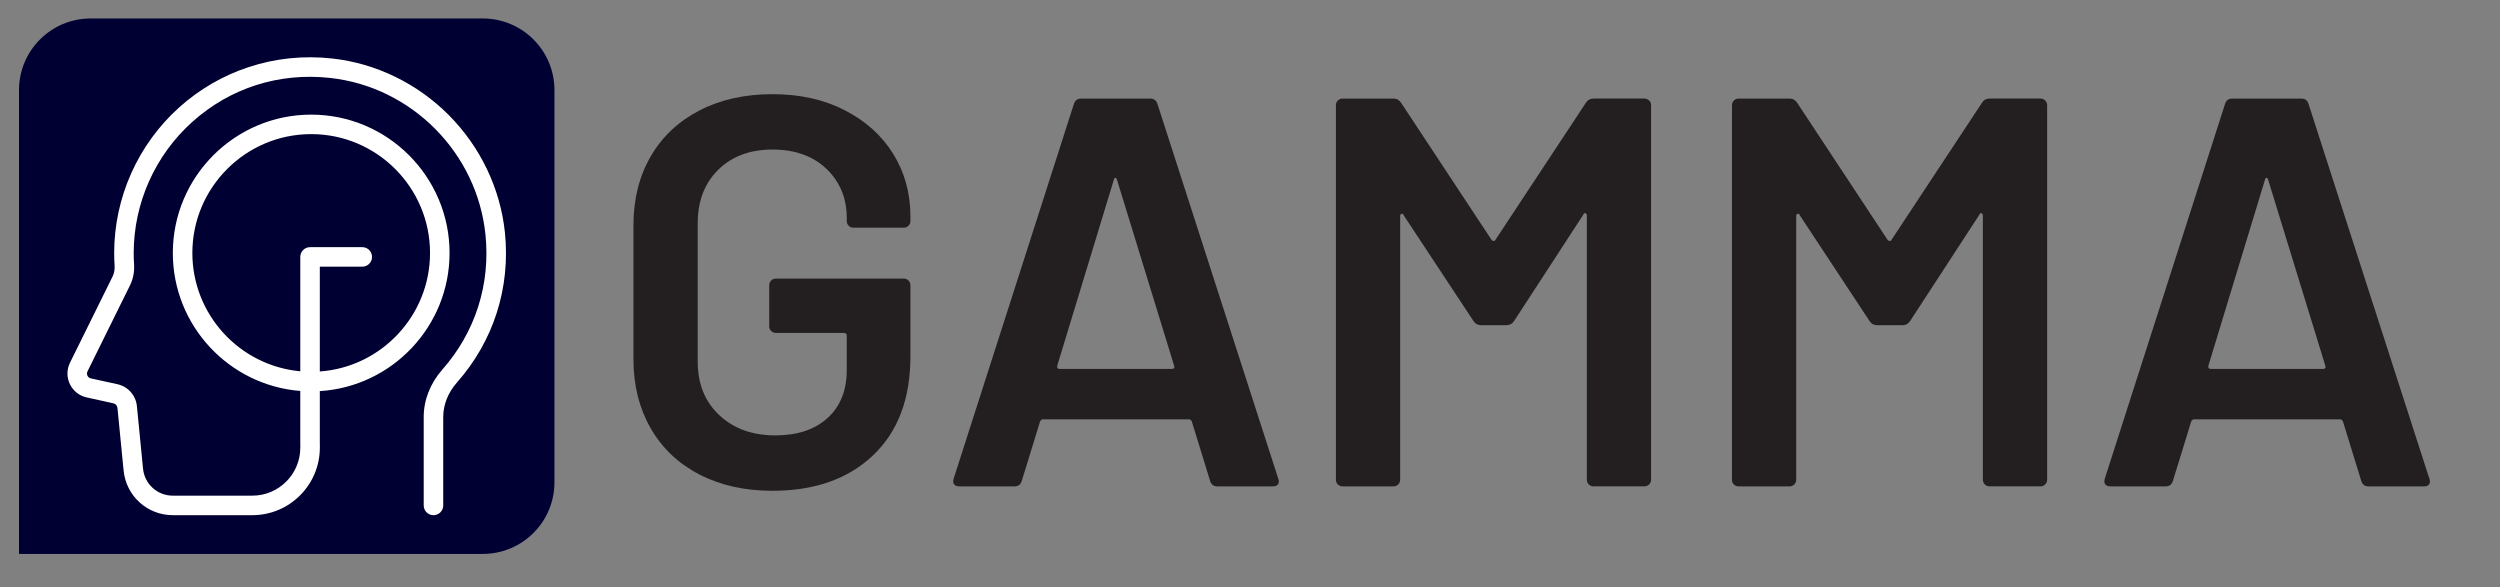
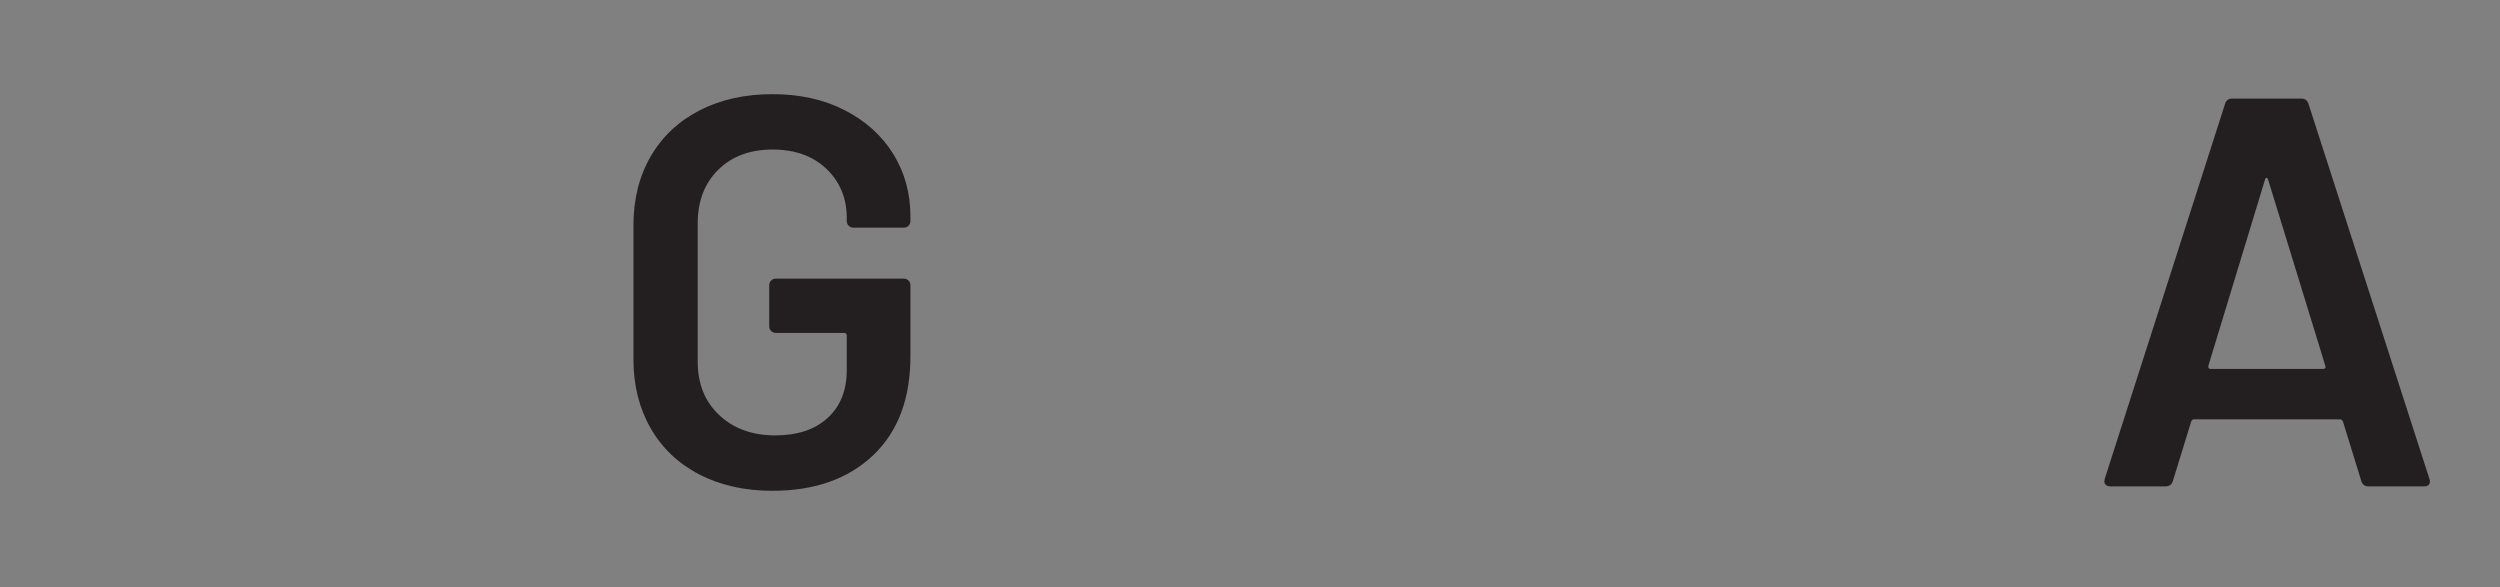
<svg xmlns="http://www.w3.org/2000/svg" version="1.1" id="Warstwa_1" x="0px" y="0px" width="245.75px" height="57.75px" viewBox="0 0 245.75 57.75" enable-background="new 0 0 245.75 57.75" xml:space="preserve">
  <rect x="0" y="0" width="245.75" height="57.75" fill="#808080" stroke="none" />
  <g>
-     <path fill="#000033" d="M1.868,47.411V8.858c0-3.89,3.153-7.042,7.042-7.042H47.46c3.888,0,7.042,3.152,7.042,7.042v38.553   c0,3.888-3.153,7.039-7.042,7.039H1.868" />
-     <path fill="#FFFFFF" d="M49.632,22.845c-0.447-4.3-2.399-8.392-5.5-11.517c-3.104-3.125-7.178-5.106-11.475-5.578   c-2.813-0.308-5.576-0.024-8.214,0.845c-2.527,0.835-4.818,2.163-6.811,3.944c-4.072,3.653-6.41,8.879-6.41,14.346   c0,0.394,0.016,0.8,0.042,1.206c0.026,0.401-0.043,0.78-0.202,1.099l-4.182,8.464c-0.33,0.667-0.334,1.435-0.011,2.105   c0.321,0.673,0.923,1.147,1.65,1.307l2.616,0.577c0.226,0.047,0.39,0.233,0.412,0.466l0.603,6.14   c0.246,2.503,2.327,4.393,4.844,4.393h3.851h3.958c3.661,0,6.638-2.978,6.638-6.638v-0.44h-0.004v-5.12   c7.106-0.438,12.755-6.359,12.755-13.576c0-7.499-6.101-13.601-13.602-13.601c-7.499,0-13.601,6.102-13.601,13.601   c0,7.142,5.529,13.011,12.528,13.562v5.142h0.003v0.434c0,2.601-2.116,4.717-4.717,4.717h-3.958h-3.851   c-1.525,0-2.785-1.142-2.934-2.655l-0.603-6.146c-0.105-1.062-0.871-1.923-1.91-2.153l-2.616-0.574   c-0.2-0.045-0.295-0.185-0.332-0.262c-0.039-0.082-0.09-0.24,0.002-0.427l4.181-8.463c0.309-0.624,0.445-1.339,0.397-2.075   c-0.024-0.365-0.037-0.729-0.037-1.081c0-4.92,2.104-9.627,5.771-12.915c3.719-3.333,8.525-4.864,13.534-4.313   c8.019,0.881,14.443,7.352,15.273,15.387c0.508,4.895-0.998,9.612-4.239,13.284c-1.178,1.334-1.83,2.987-1.83,4.651v8.704   c0,0.529,0.431,0.958,0.959,0.958c0.531,0,0.96-0.429,0.96-0.958v-8.704c0-1.197,0.479-2.396,1.351-3.384   C48.521,33.519,50.194,28.28,49.632,22.845z M18.909,24.867c0-6.441,5.241-11.684,11.681-11.684   c6.442,0,11.682,5.242,11.682,11.684c0,6.156-4.787,11.219-10.835,11.649v-4.302v-6h4.176c0.53,0,0.959-0.429,0.959-0.958   c0-0.53-0.429-0.96-0.959-0.96h-5.044c-0.015,0-0.028,0-0.045,0.003c-0.015-0.003-0.031-0.003-0.046-0.003   c-0.531,0-0.96,0.429-0.96,0.96v6.958v4.283C23.577,35.957,18.909,30.947,18.909,24.867z" />
    <g>
      <path fill="#231F20" d="M68.75,46.642c-2.068-1.071-3.667-2.589-4.792-4.549c-1.125-1.963-1.689-4.215-1.689-6.755V22.163    c0-2.578,0.564-4.84,1.689-6.778c1.126-1.947,2.724-3.452,4.792-4.522c2.07-1.073,4.464-1.606,7.186-1.606    c2.688,0,5.057,0.523,7.106,1.582c2.052,1.051,3.643,2.483,4.767,4.298c1.124,1.817,1.687,3.866,1.687,6.155v0.437    c0,0.181-0.062,0.33-0.185,0.46c-0.131,0.13-0.285,0.192-0.468,0.192h-4.953c-0.182,0-0.335-0.063-0.466-0.192    c-0.125-0.13-0.187-0.279-0.187-0.46V21.45c0-1.958-0.664-3.575-1.989-4.843c-1.325-1.272-3.096-1.907-5.311-1.907    c-2.213,0-3.995,0.667-5.334,1.987c-1.346,1.329-2.018,3.078-2.018,5.257v13.612c0,2.179,0.71,3.931,2.125,5.258    c1.414,1.322,3.25,1.984,5.499,1.984c2.179,0,3.894-0.57,5.146-1.715c1.254-1.14,1.881-2.712,1.881-4.71v-3.377    c0-0.181-0.092-0.271-0.275-0.271h-6.696c-0.182,0-0.334-0.063-0.462-0.191c-0.128-0.126-0.191-0.284-0.191-0.461v-4.032    c0-0.179,0.063-0.333,0.191-0.463c0.128-0.125,0.281-0.19,0.462-0.19h12.577c0.183,0,0.337,0.065,0.468,0.19    c0.123,0.13,0.185,0.284,0.185,0.463v6.97c0,4.176-1.225,7.425-3.677,9.75c-2.448,2.32-5.742,3.483-9.882,3.483    C73.215,48.244,70.82,47.711,68.75,46.642z" />
-       <path fill="#231F20" d="M118.952,47.27l-1.794-5.831c-0.074-0.147-0.161-0.219-0.271-0.219h-14.376    c-0.109,0-0.199,0.071-0.273,0.219l-1.798,5.831c-0.108,0.36-0.342,0.54-0.704,0.54h-5.45c-0.22,0-0.379-0.063-0.487-0.19    c-0.111-0.129-0.128-0.319-0.054-0.571l11.813-36.813c0.112-0.363,0.345-0.545,0.711-0.545h6.806c0.36,0,0.6,0.182,0.709,0.545    l11.868,36.813c0.035,0.069,0.056,0.163,0.056,0.268c0,0.329-0.2,0.494-0.6,0.494h-5.443    C119.302,47.81,119.064,47.63,118.952,47.27z M104.141,36.263h11.054c0.218,0,0.293-0.111,0.218-0.326l-5.605-18.239    c-0.035-0.146-0.093-0.22-0.164-0.22c-0.075,0-0.128,0.074-0.162,0.22l-5.552,18.239    C103.889,36.151,103.963,36.263,104.141,36.263z" />
-       <path fill="#231F20" d="M156.64,9.689h5.006c0.183,0,0.335,0.067,0.466,0.193c0.129,0.124,0.19,0.281,0.19,0.461v36.813    c0,0.182-0.062,0.333-0.19,0.462c-0.131,0.128-0.283,0.19-0.466,0.19h-5.006c-0.181,0-0.337-0.063-0.464-0.19    c-0.127-0.129-0.19-0.28-0.19-0.462V21.181c0-0.107-0.049-0.183-0.138-0.217c-0.09-0.039-0.155,0-0.191,0.109l-6.804,10.455    c-0.181,0.288-0.436,0.436-0.765,0.436h-2.502c-0.328,0-0.582-0.147-0.764-0.436l-6.865-10.401    c-0.03-0.109-0.099-0.145-0.189-0.109c-0.087,0.039-0.133,0.109-0.133,0.217v25.923c0,0.182-0.063,0.333-0.19,0.462    c-0.127,0.128-0.281,0.19-0.462,0.19h-5.013c-0.185,0-0.336-0.063-0.46-0.19c-0.129-0.129-0.189-0.28-0.189-0.462V10.344    c0-0.18,0.061-0.337,0.189-0.461c0.124-0.126,0.275-0.193,0.46-0.193h5.013c0.321,0,0.575,0.148,0.76,0.436l8.875,13.452    c0.076,0.075,0.145,0.112,0.218,0.112c0.076,0,0.126-0.037,0.164-0.112l8.878-13.452C156.057,9.838,156.313,9.689,156.64,9.689z" />
-       <path fill="#231F20" d="M195.569,9.689h5.008c0.184,0,0.34,0.067,0.465,0.193c0.131,0.124,0.193,0.281,0.193,0.461v36.813    c0,0.182-0.063,0.333-0.193,0.462c-0.125,0.128-0.281,0.19-0.465,0.19h-5.008c-0.182,0-0.338-0.063-0.462-0.19    c-0.127-0.129-0.191-0.28-0.191-0.462V21.181c0-0.107-0.046-0.183-0.131-0.217c-0.097-0.039-0.159,0-0.19,0.109l-6.812,10.455    c-0.184,0.288-0.437,0.436-0.766,0.436h-2.5c-0.332,0-0.582-0.147-0.759-0.436l-6.864-10.401c-0.039-0.109-0.097-0.145-0.19-0.109    c-0.091,0.039-0.136,0.109-0.136,0.217v25.923c0,0.182-0.064,0.333-0.191,0.462c-0.126,0.128-0.28,0.19-0.464,0.19h-5.008    c-0.185,0-0.341-0.063-0.467-0.19c-0.127-0.129-0.184-0.28-0.184-0.462V10.344c0-0.18,0.057-0.337,0.184-0.461    c0.126-0.126,0.282-0.193,0.467-0.193h5.008c0.333,0,0.579,0.148,0.762,0.436l8.874,13.452c0.072,0.075,0.146,0.112,0.222,0.112    c0.071,0,0.128-0.037,0.163-0.112l8.879-13.452C194.987,9.838,195.248,9.689,195.569,9.689z" />
      <path fill="#231F20" d="M232.112,47.27l-1.798-5.831c-0.072-0.147-0.17-0.219-0.273-0.219h-14.377    c-0.108,0-0.203,0.071-0.27,0.219l-1.797,5.831c-0.11,0.36-0.352,0.54-0.711,0.54h-5.441c-0.22,0-0.38-0.063-0.49-0.19    c-0.11-0.129-0.126-0.319-0.053-0.571l11.813-36.813c0.11-0.363,0.343-0.545,0.706-0.545h6.809c0.363,0,0.597,0.182,0.705,0.545    l11.869,36.813c0.041,0.069,0.058,0.163,0.058,0.268c0,0.329-0.202,0.494-0.596,0.494h-5.449    C232.452,47.81,232.222,47.63,232.112,47.27z M217.298,36.263h11.061c0.215,0,0.284-0.111,0.215-0.326l-5.606-18.239    c-0.044-0.146-0.095-0.22-0.166-0.22c-0.073,0-0.131,0.074-0.164,0.22l-5.55,18.239C217.041,36.151,217.122,36.263,217.298,36.263    z" />
    </g>
  </g>
</svg>